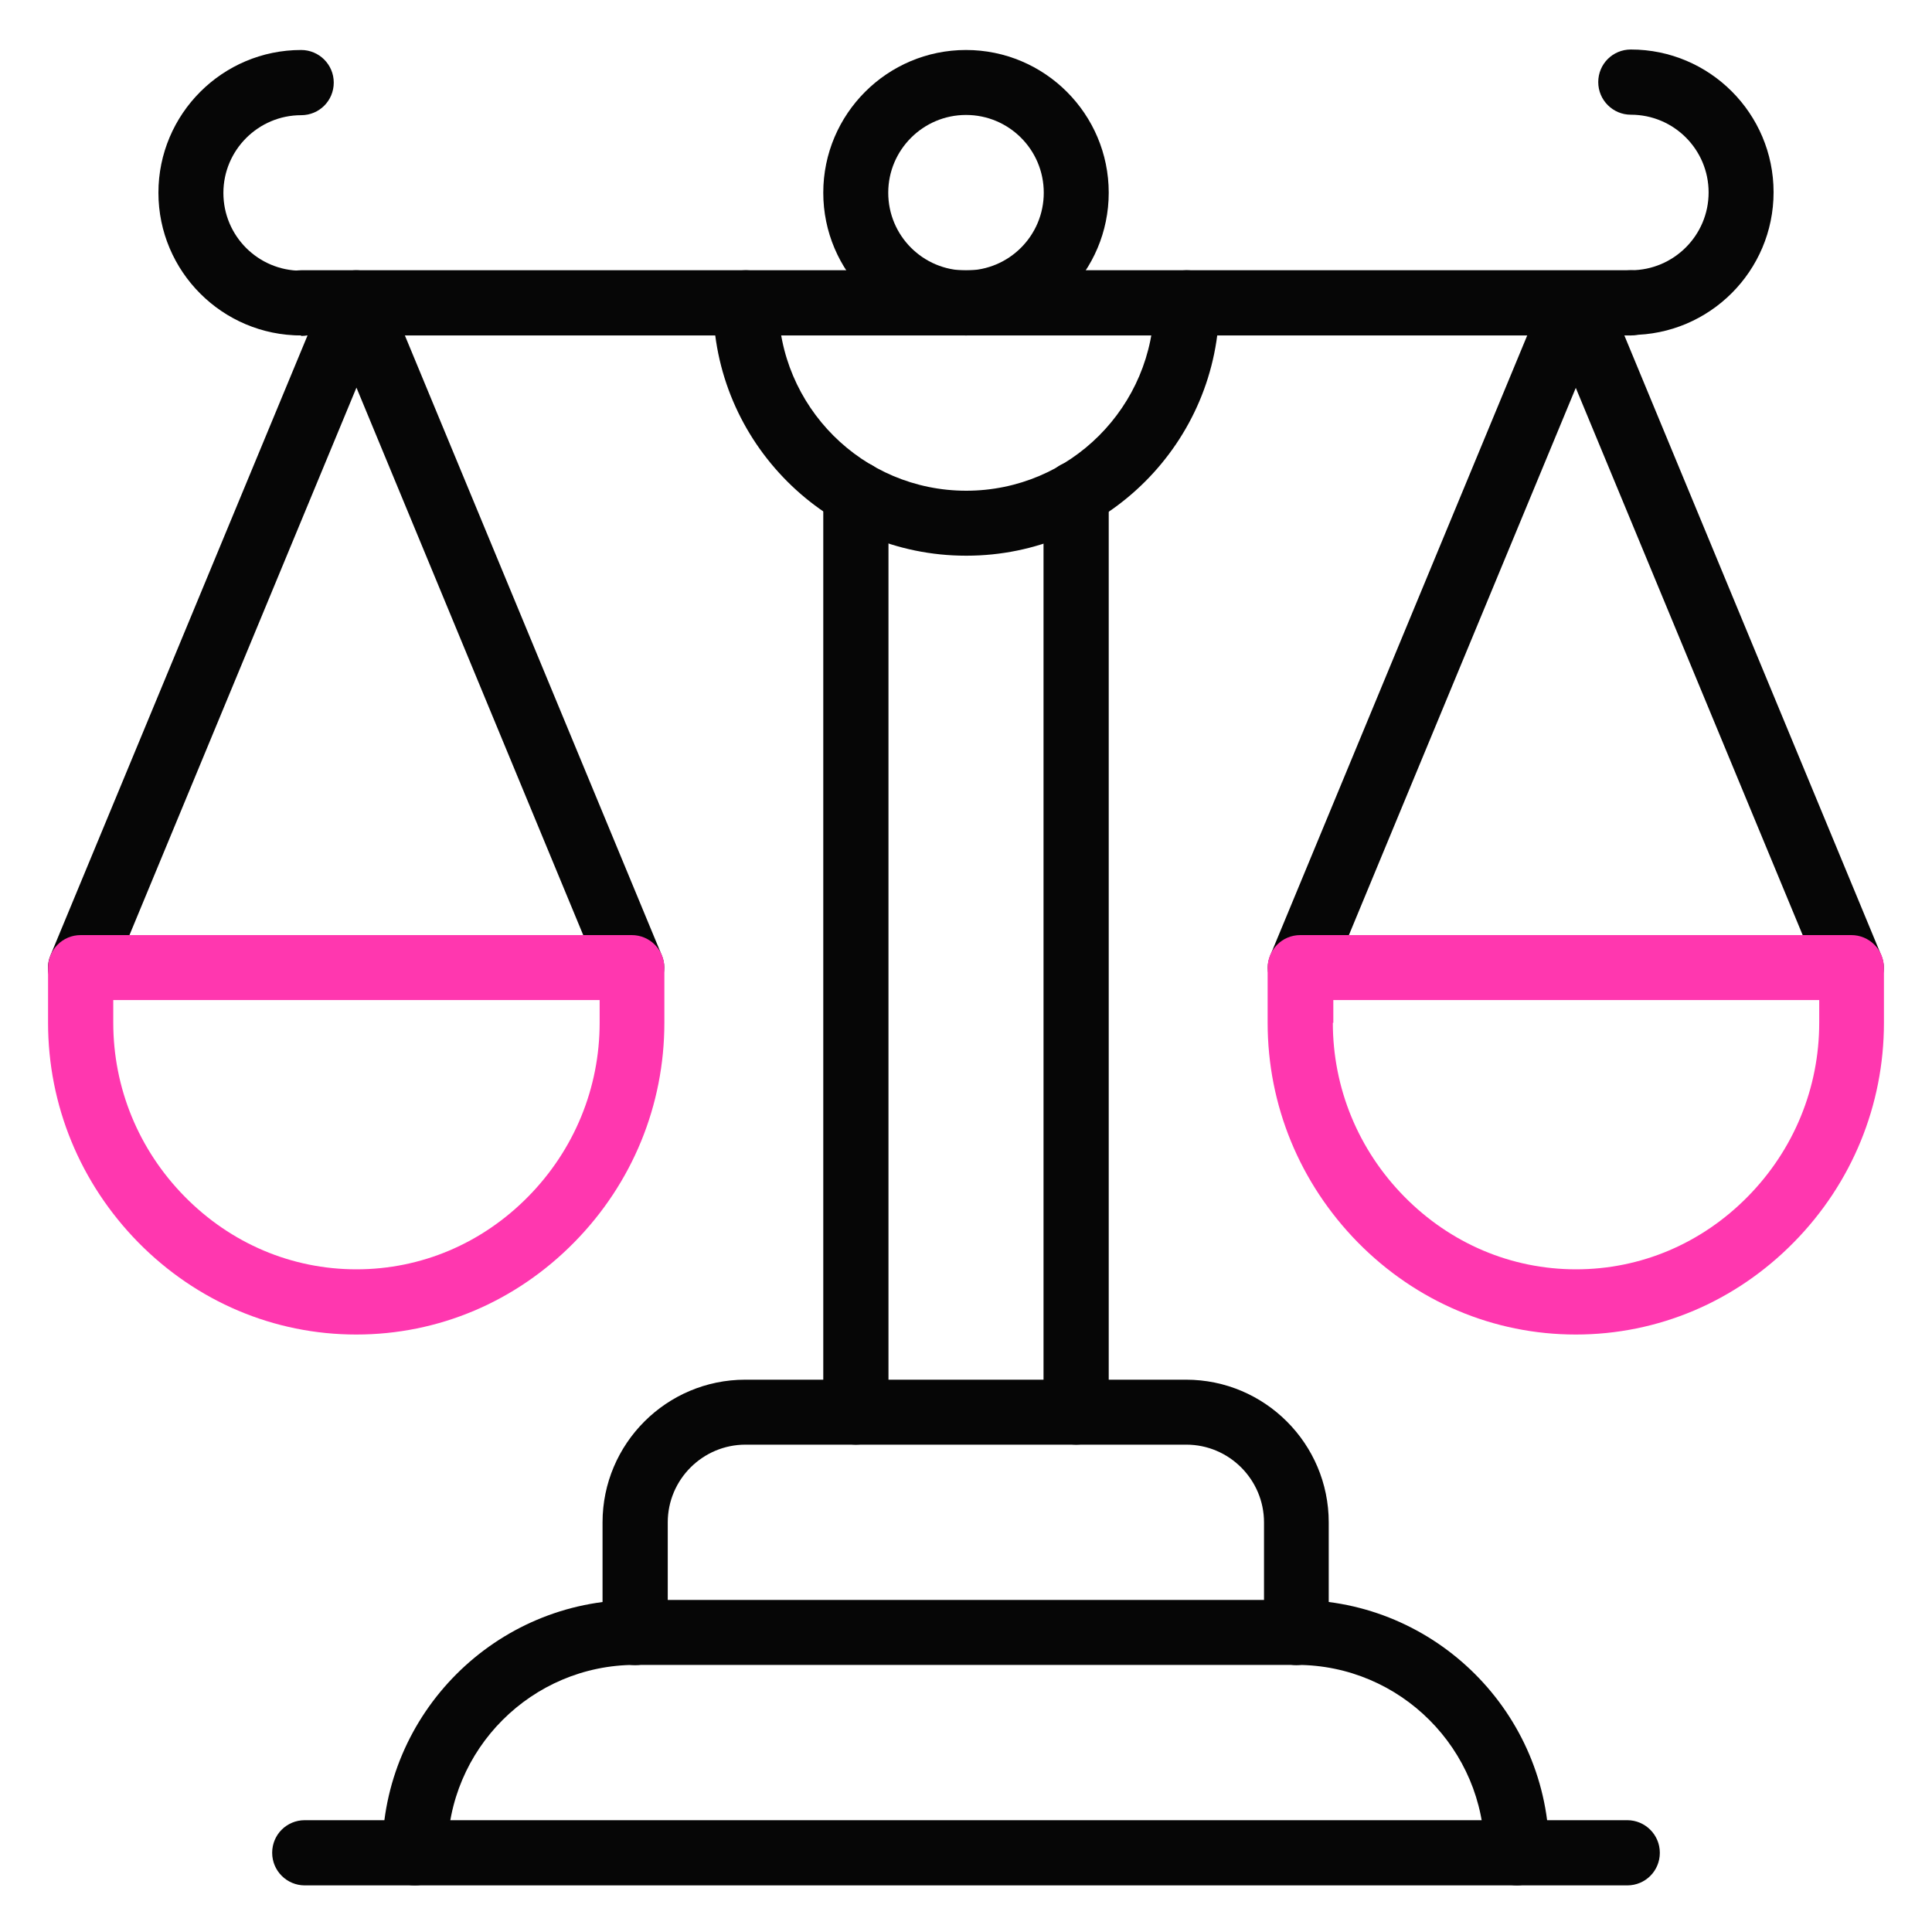
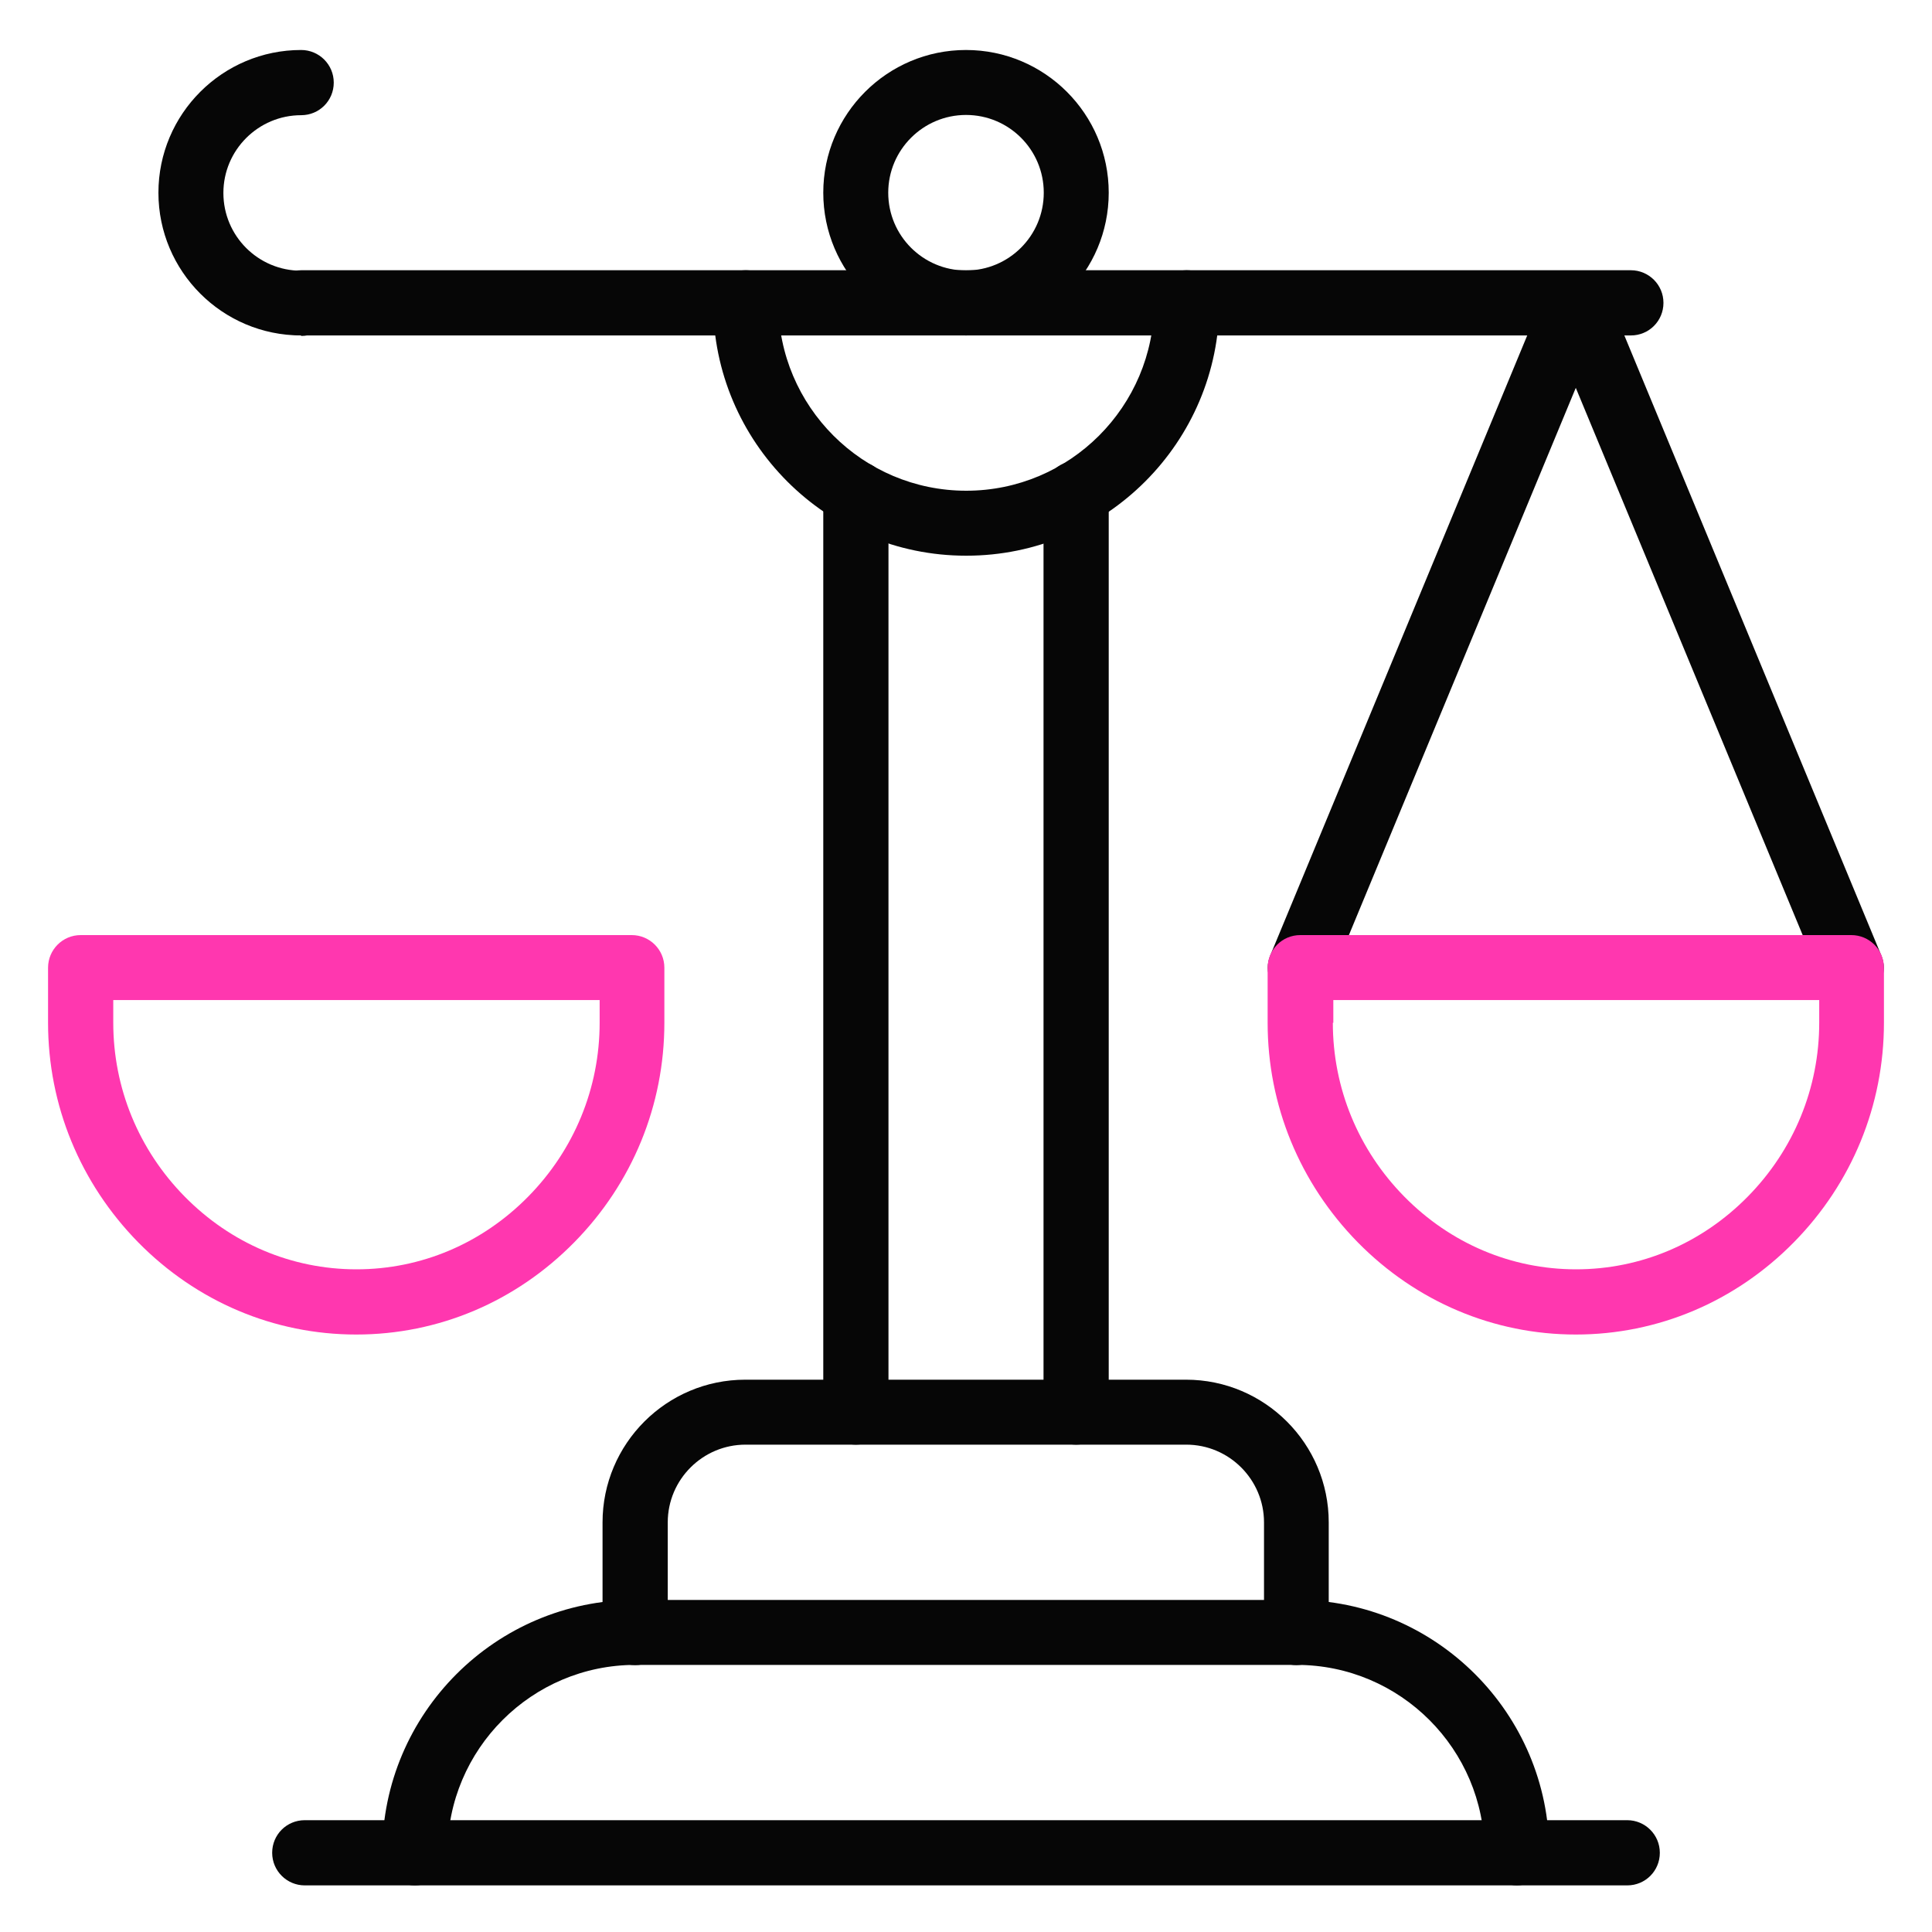
<svg xmlns="http://www.w3.org/2000/svg" id="legal_law" data-name="legal/law" width="80" height="80" viewBox="0 0 80 80">
  <defs>
    <style>
      .cls-1 {
        fill: #060606;
      }

      .cls-1, .cls-2 {
        stroke-width: 0px;
      }

      .cls-2 {
        fill: #ff37af;
      }
    </style>
  </defs>
  <g id="_Balance" data-name=" Balance">
    <path class="cls-1" d="M62.82,78.07c-.74,0-1.35-.6-1.35-1.35,0-4.29-3.49-7.78-7.78-7.78h-27.38c-4.29,0-7.78,3.49-7.78,7.78,0,.74-.6,1.35-1.35,1.35s-1.35-.6-1.35-1.35c0-5.77,4.7-10.47,10.47-10.47h27.38c5.77,0,10.47,4.7,10.47,10.47,0,.74-.6,1.35-1.35,1.35Z" />
    <path class="cls-1" d="M53.69,68.95c-.74,0-1.35-.6-1.35-1.35v-4.56c0-1.77-1.44-3.22-3.22-3.22h-18.25c-1.77,0-3.22,1.44-3.22,3.22v4.56c0,.74-.6,1.35-1.35,1.35s-1.35-.6-1.35-1.35v-4.56c0-3.26,2.65-5.91,5.91-5.91h18.25c3.26,0,5.91,2.65,5.91,5.91v4.56c0,.74-.6,1.35-1.35,1.35Z" />
    <path class="cls-1" d="M12.62,78.07c-.74,0-1.35-.6-1.35-1.35s.6-1.35,1.35-1.35h54.76c.74,0,1.35.6,1.35,1.35s-.6,1.35-1.35,1.35H12.62Z" />
    <path class="cls-1" d="M44.56,59.82c-.74,0-1.35-.6-1.35-1.35V20.44c0-.74.6-1.35,1.35-1.35s1.35.6,1.35,1.35v38.03c0,.74-.6,1.35-1.35,1.35Z" />
    <path class="cls-1" d="M35.44,59.82c-.74,0-1.35-.6-1.35-1.35V20.44c0-.74.6-1.35,1.35-1.35s1.35.6,1.35,1.35v38.03c0,.74-.6,1.35-1.35,1.35Z" />
    <path class="cls-1" d="M40,13.89c-3.26,0-5.91-2.65-5.91-5.91s2.65-5.91,5.91-5.91,5.91,2.65,5.91,5.91-2.65,5.91-5.91,5.91ZM40,4.76c-1.77,0-3.22,1.44-3.22,3.22s1.44,3.22,3.22,3.22,3.22-1.44,3.22-3.22-1.44-3.22-3.22-3.22Z" />
    <path class="cls-1" d="M40,23.01c-5.77,0-10.47-4.7-10.47-10.47,0-.74.6-1.35,1.35-1.35s1.35.6,1.35,1.35c0,4.29,3.49,7.78,7.78,7.78s7.78-3.49,7.78-7.78c0-.74.6-1.35,1.35-1.35s1.35.6,1.35,1.35c0,5.77-4.7,10.47-10.47,10.47Z" />
    <path class="cls-1" d="M12.47,13.89c-.74,0-1.35-.6-1.35-1.35s.6-1.35,1.35-1.35h55.06c.74,0,1.35.6,1.35,1.35s-.6,1.35-1.35,1.35H12.47Z" />
-     <path class="cls-1" d="M3.34,41.42c-.18,0-.35-.04-.52-.1-.33-.14-.59-.4-.73-.73s-.14-.7,0-1.03L13.51,12.02c.21-.5.7-.83,1.24-.83s1.03.33,1.24.83l11.41,27.53c.14.33.14.7,0,1.03s-.4.59-.73.73c-.16.07-.34.1-.51.1-.55,0-1.04-.33-1.24-.83l-10.16-24.53-10.17,24.53c-.21.5-.7.83-1.24.83Z" />
    <path class="cls-1" d="M12.47,13.89c-3.26,0-5.91-2.65-5.91-5.91s2.65-5.91,5.91-5.91c.74,0,1.35.6,1.35,1.35s-.6,1.35-1.35,1.35c-1.77,0-3.22,1.44-3.22,3.22s1.44,3.22,3.22,3.22c.74,0,1.35.6,1.35,1.35s-.6,1.35-1.35,1.35Z" />
-     <path class="cls-1" d="M67.53,13.89c-.74,0-1.35-.6-1.35-1.35s.6-1.35,1.35-1.35c1.77,0,3.22-1.44,3.22-3.22s-1.44-3.22-3.22-3.22c-.74,0-1.35-.6-1.35-1.35s.6-1.35,1.35-1.35c3.26,0,5.91,2.65,5.91,5.91s-2.65,5.91-5.91,5.91Z" />
    <path class="cls-2" d="M14.75,55.26c-3.4,0-6.61-1.36-9.03-3.82-2.4-2.45-3.73-5.67-3.73-9.09v-2.28c0-.74.6-1.35,1.35-1.35h22.82c.74,0,1.35.6,1.35,1.35v2.28c0,3.41-1.32,6.64-3.73,9.09-2.42,2.46-5.62,3.82-9.03,3.82ZM4.69,42.35c0,2.7,1.05,5.26,2.96,7.2,1.91,1.94,4.43,3.01,7.11,3.01s5.2-1.07,7.11-3.01c1.91-1.94,2.96-4.5,2.96-7.2v-.94H4.69v.94Z" />
    <path class="cls-1" d="M76.66,41.42c-.55,0-1.03-.33-1.24-.83l-10.17-24.53-10.17,24.53c-.21.5-.7.83-1.24.83-.18,0-.35-.03-.51-.1-.33-.14-.59-.4-.73-.73s-.14-.7,0-1.03l11.41-27.53c.21-.5.7-.83,1.24-.83s1.03.33,1.24.83l11.41,27.53c.14.33.14.7,0,1.03s-.4.59-.73.73c-.17.07-.34.1-.52.1Z" />
    <path class="cls-2" d="M65.25,55.26c-3.4,0-6.61-1.36-9.03-3.82-2.4-2.45-3.73-5.67-3.73-9.09v-2.28c0-.74.6-1.35,1.35-1.35h22.82c.74,0,1.35.6,1.35,1.35v2.28c0,3.41-1.32,6.64-3.73,9.09-2.42,2.46-5.63,3.82-9.03,3.82ZM55.19,42.35c0,2.7,1.05,5.26,2.96,7.2,1.91,1.94,4.43,3.01,7.11,3.01s5.2-1.07,7.11-3.01c1.91-1.94,2.96-4.5,2.96-7.2v-.94h-20.12v.94Z" />
  </g>
</svg>